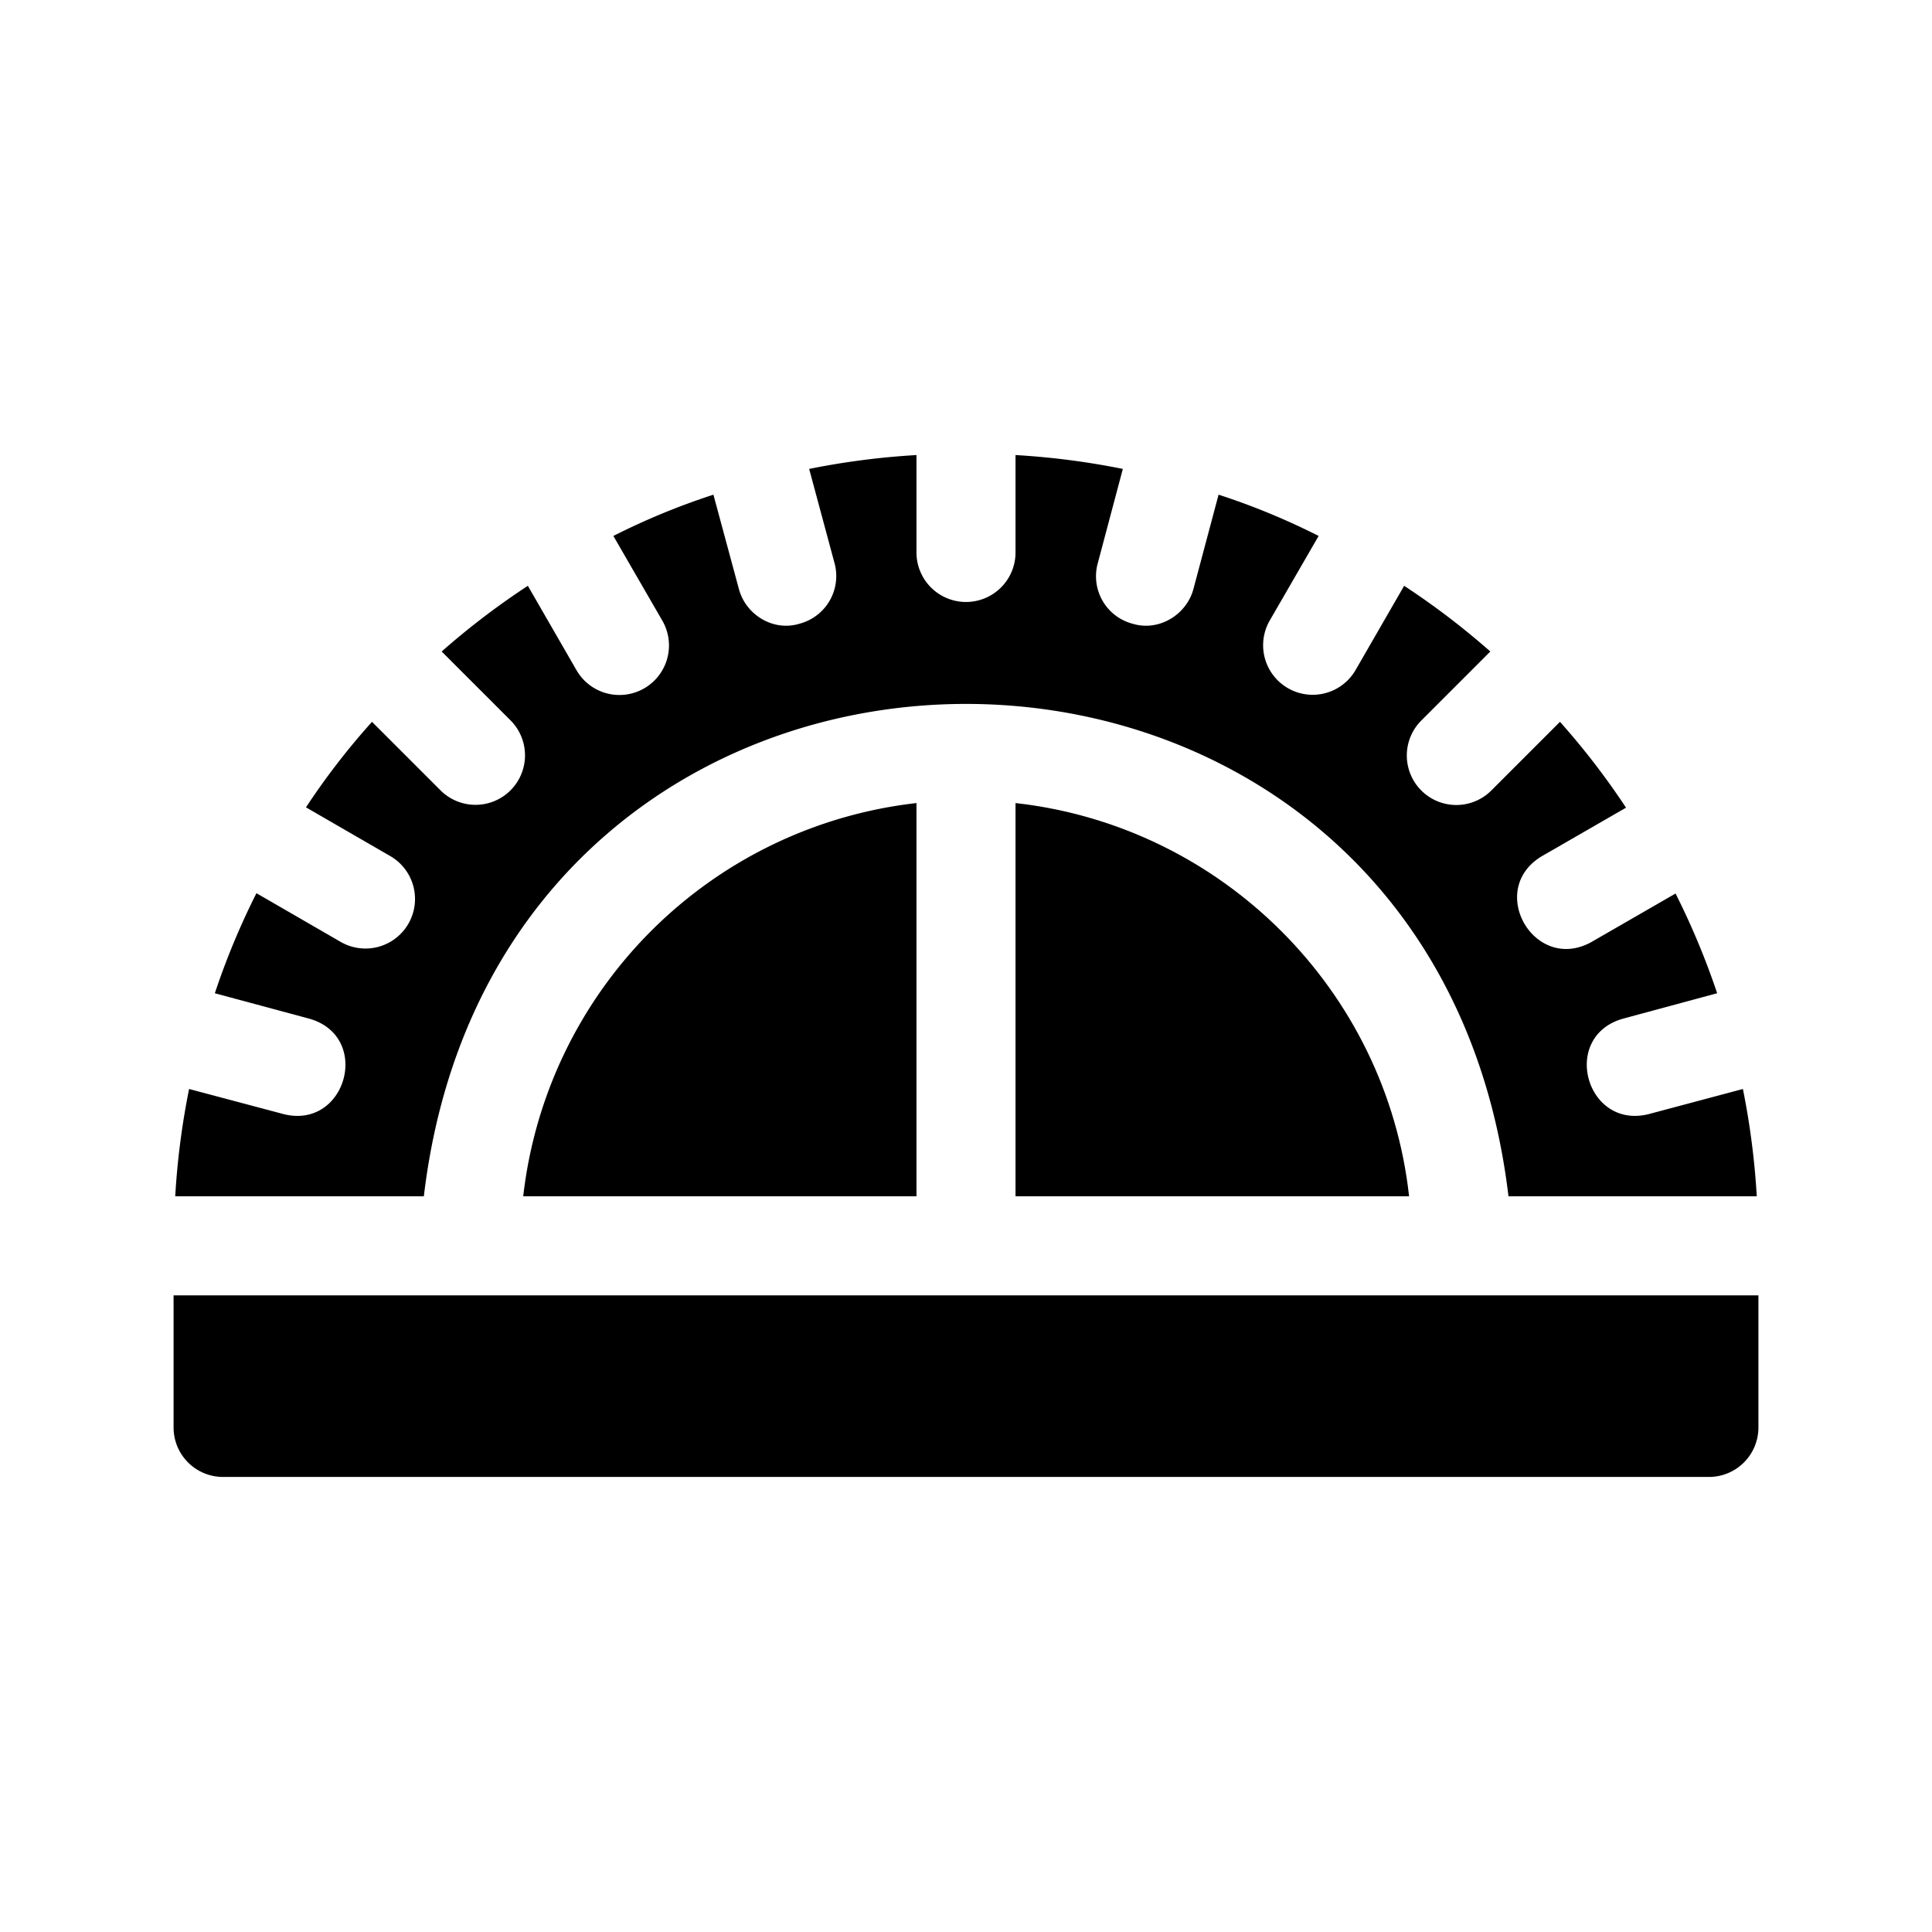
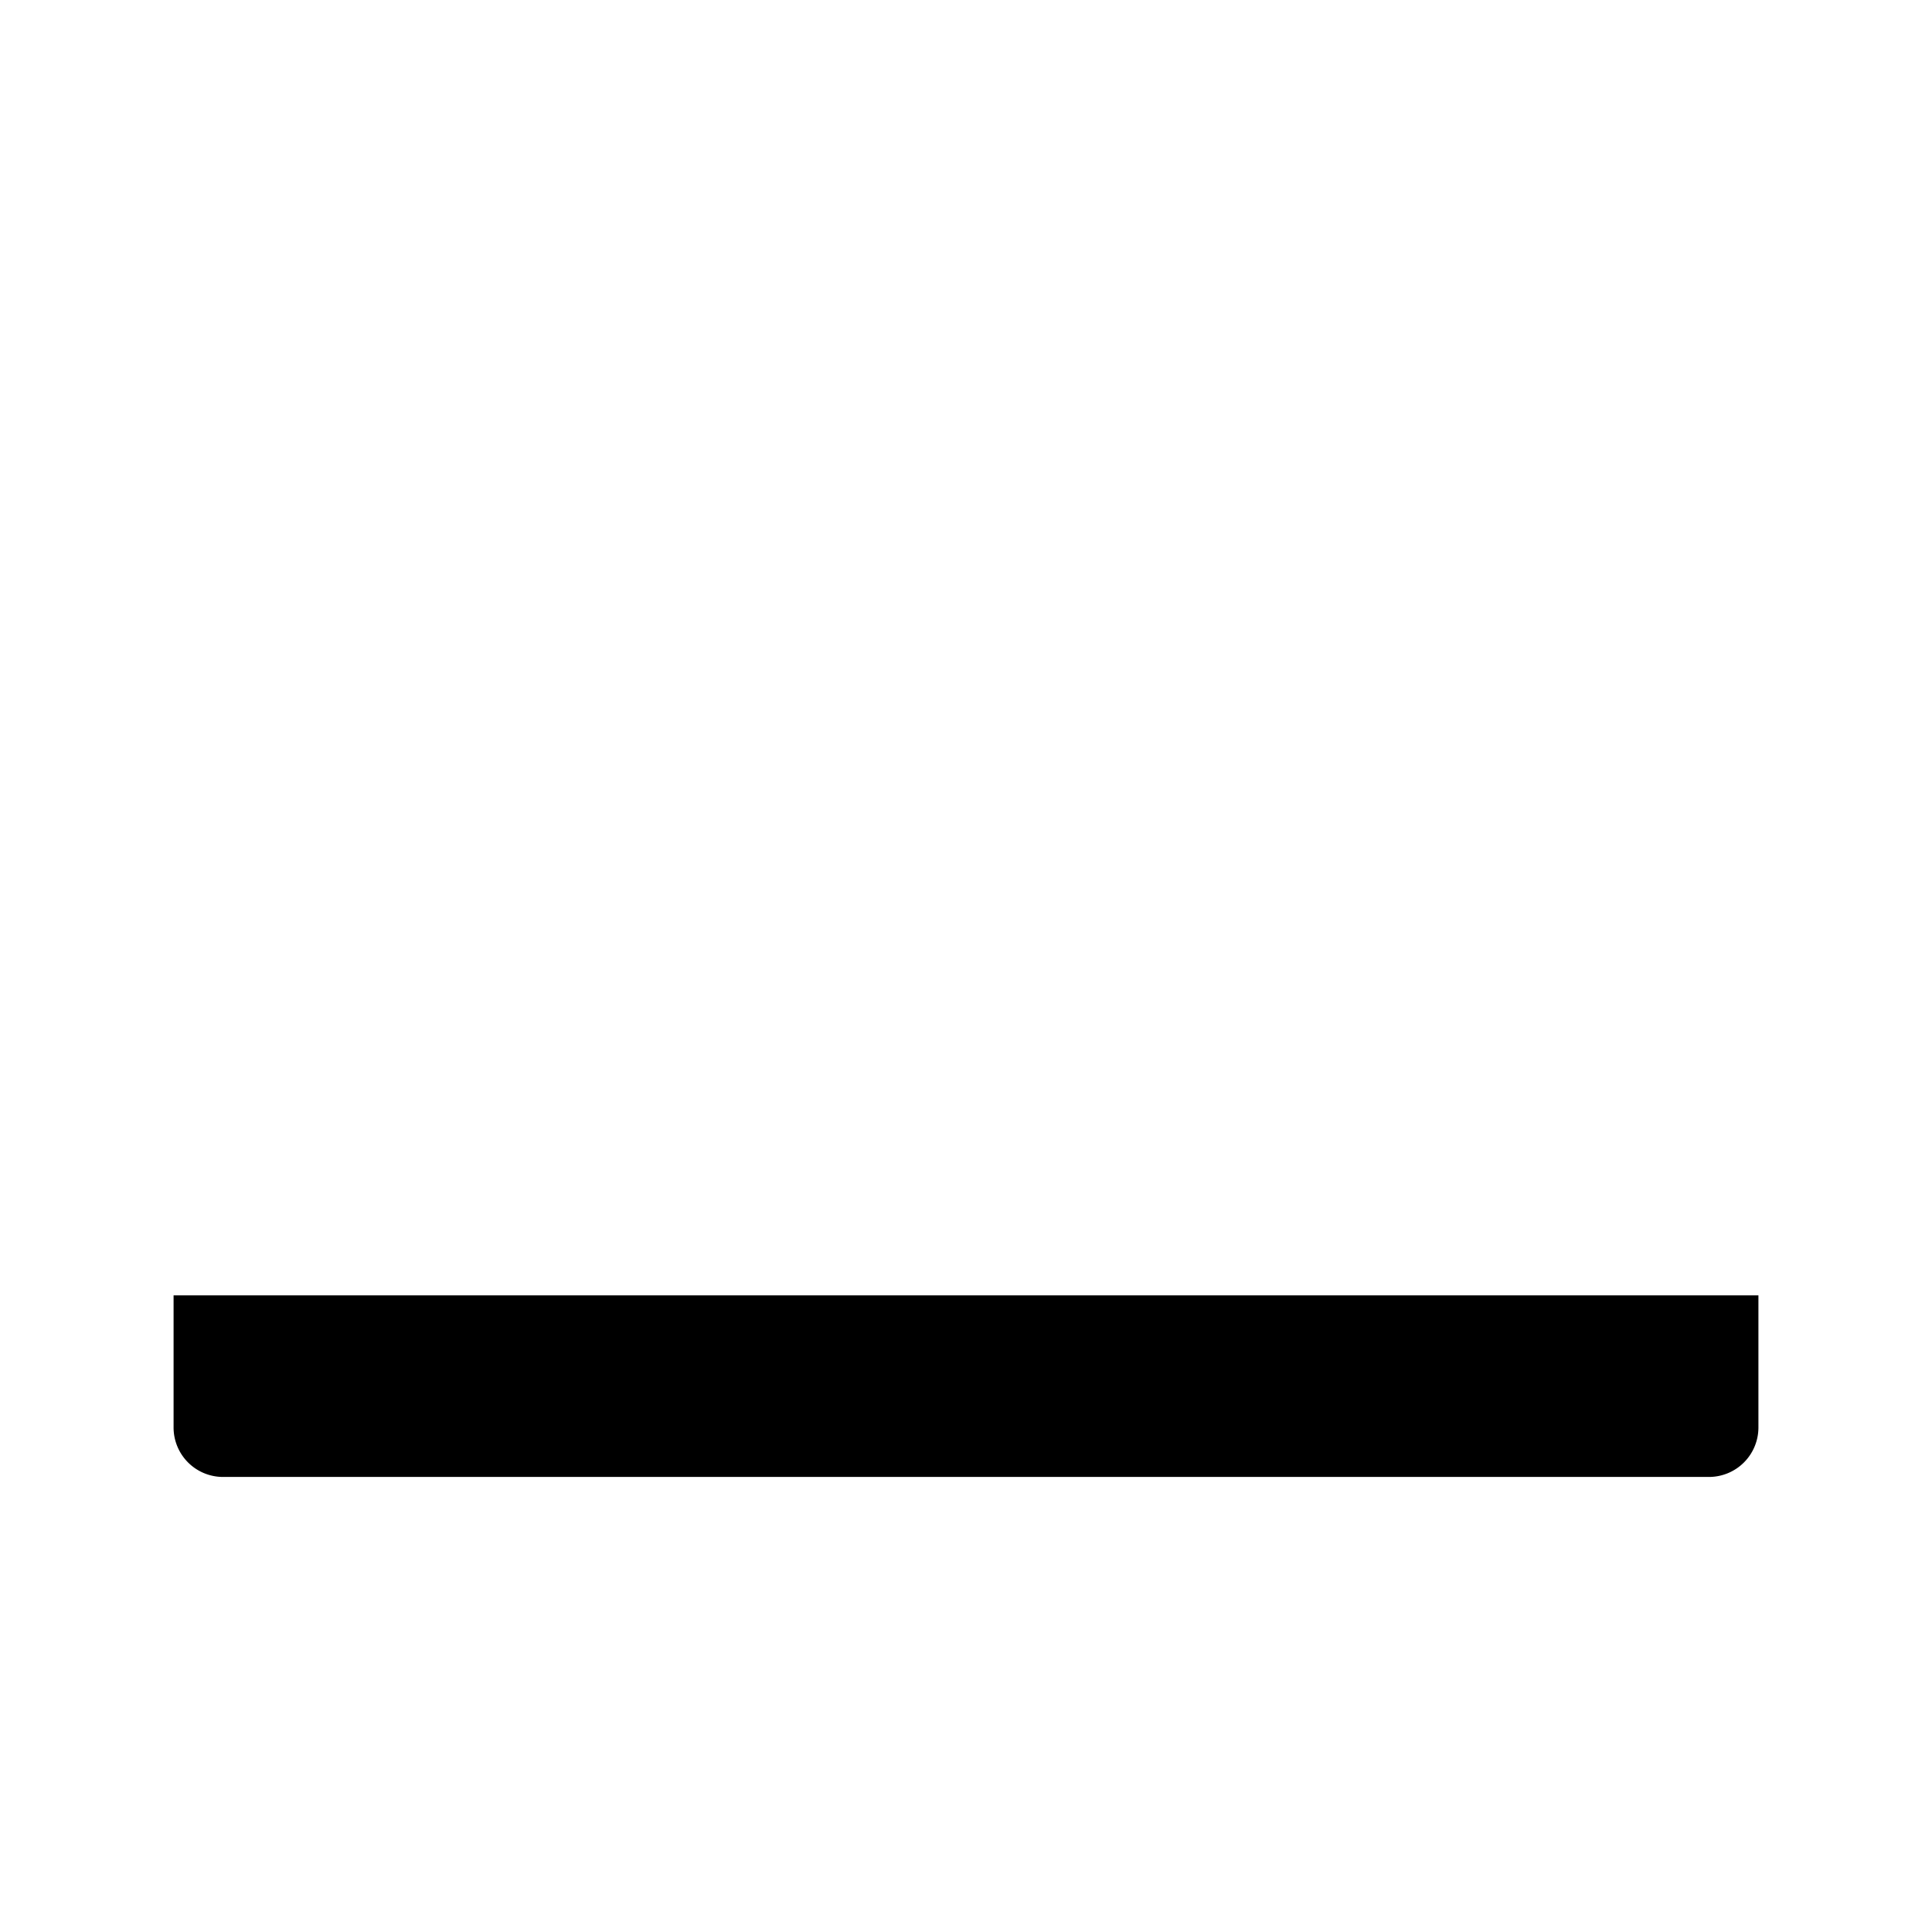
<svg xmlns="http://www.w3.org/2000/svg" fill="#000000" width="800px" height="800px" viewBox="0 0 512 512">
  <g id="Protactor">
    <path d="M46,343.281v35a13.107,13.107,0,0,0,13.125,13.125h393.75A13.108,13.108,0,0,0,466,378.281v-35Z" />
-     <path d="M269.125,212.819V317.031H373.424C367.387,262.344,323.812,218.944,269.125,212.819Z" />
-     <path d="M242.875,317.031V212.819A118.297,118.297,0,0,0,138.661,317.031Z" />
-     <path d="M399.762,317.031h65.8a203.605,203.605,0,0,0-3.676-28.438l-24.936,6.65c-16.656,4.208-23.524-20.566-6.825-25.287l24.938-6.738a200.359,200.359,0,0,0-11.025-26.425l-22.313,12.862c-15.078,8.335-27.938-13.871-13.125-22.751l22.313-12.862a199.123,199.123,0,0,0-17.5-22.75l-18.201,18.2a13.116,13.116,0,0,1-18.549-18.549L394.949,172.656a201.826,201.826,0,0,0-22.836-17.412l-12.864,22.313A13.132,13.132,0,1,1,336.5,164.431l12.95-22.4a185.569,185.569,0,0,0-26.513-10.938l-6.65,24.938c-1.854,7.015-9.318,11.356-16.101,9.274a13.004,13.004,0,0,1-9.273-16.012l6.65-25.026a203.936,203.936,0,0,0-28.438-3.674v25.812a13.125,13.125,0,0,1-26.25,0V120.594a203.853,203.853,0,0,0-28.438,3.674l6.738,25.026a13.059,13.059,0,0,1-9.363,16.012C204.98,167.387,197.63,163,195.799,156.032l-6.738-24.938a185.672,185.672,0,0,0-26.513,10.938l12.95,22.4a13.132,13.132,0,1,1-22.749,13.125l-12.862-22.313a201.662,201.662,0,0,0-22.838,17.412l18.288,18.288a13.117,13.117,0,0,1-18.551,18.549l-18.201-18.2a190.904,190.904,0,0,0-17.5,22.662l22.401,12.95a13.133,13.133,0,0,1-13.125,22.751L67.96,236.707a196.668,196.668,0,0,0-11.023,26.513l25.024,6.738c16.675,4.751,9.777,29.498-6.825,25.287l-25.024-6.65a203.605,203.605,0,0,0-3.676,28.438h65.888C132.934,143.078,379.053,143.026,399.762,317.031Z" />
  </g>
</svg>